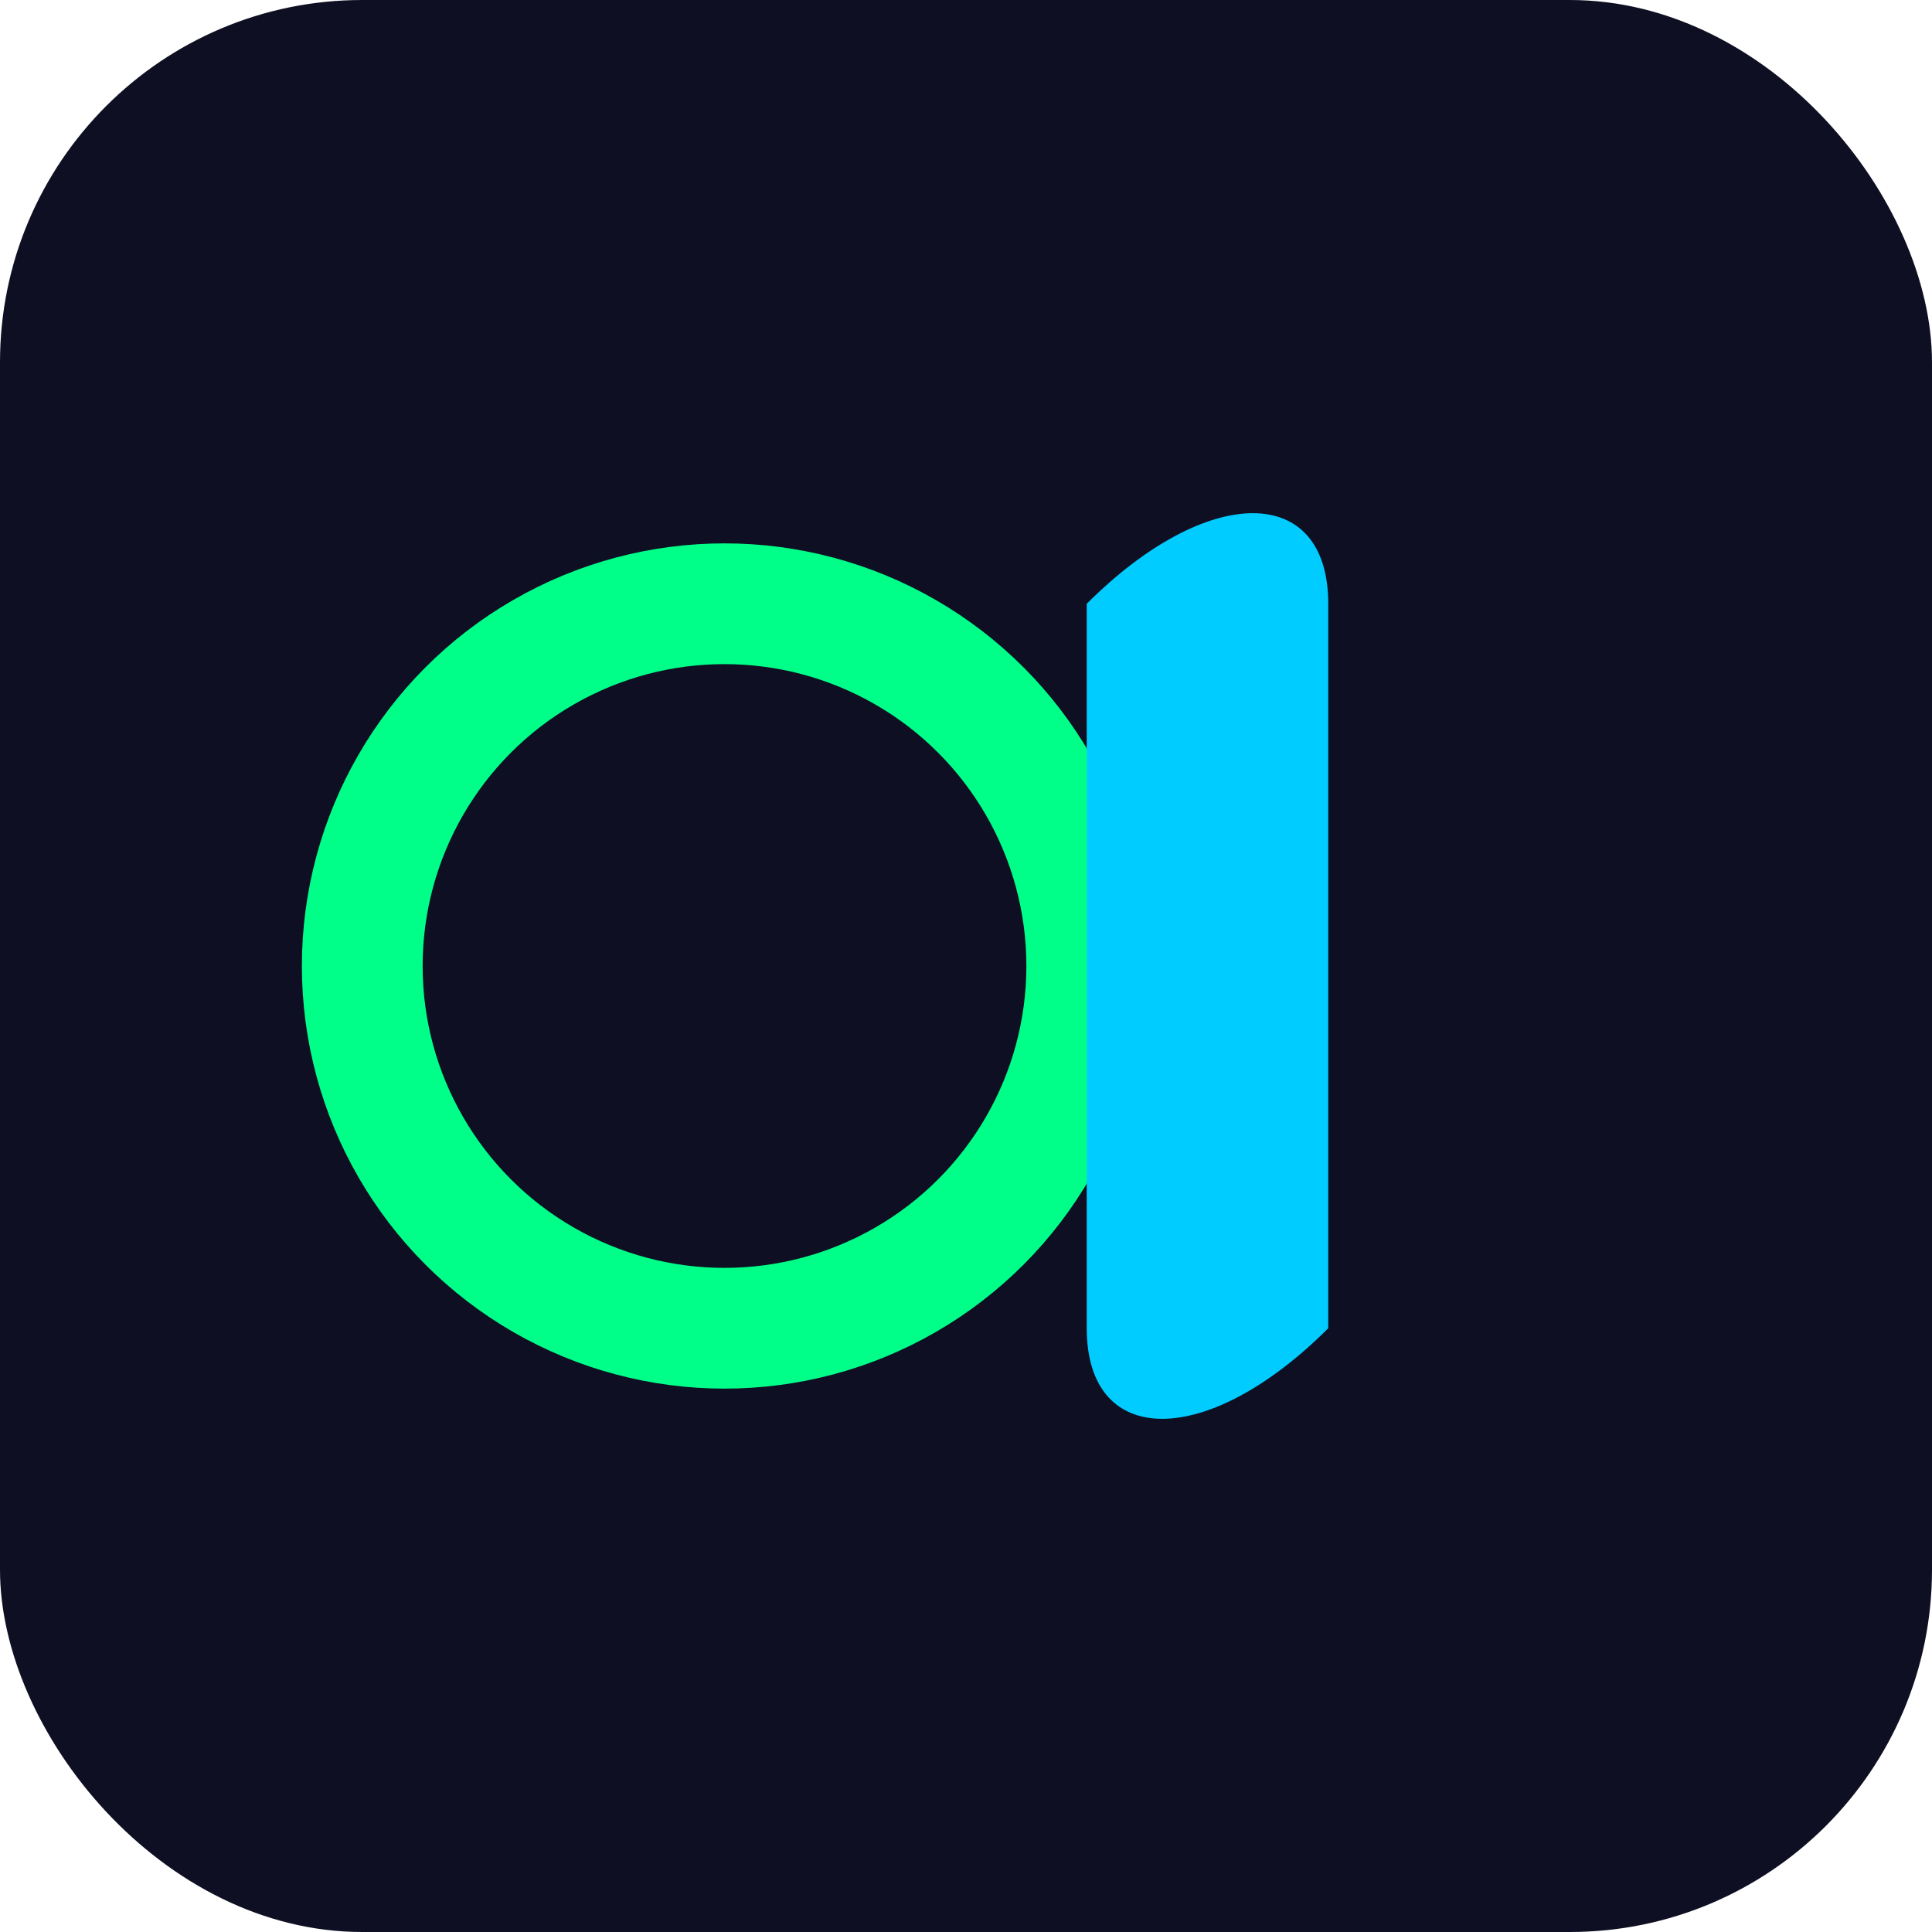
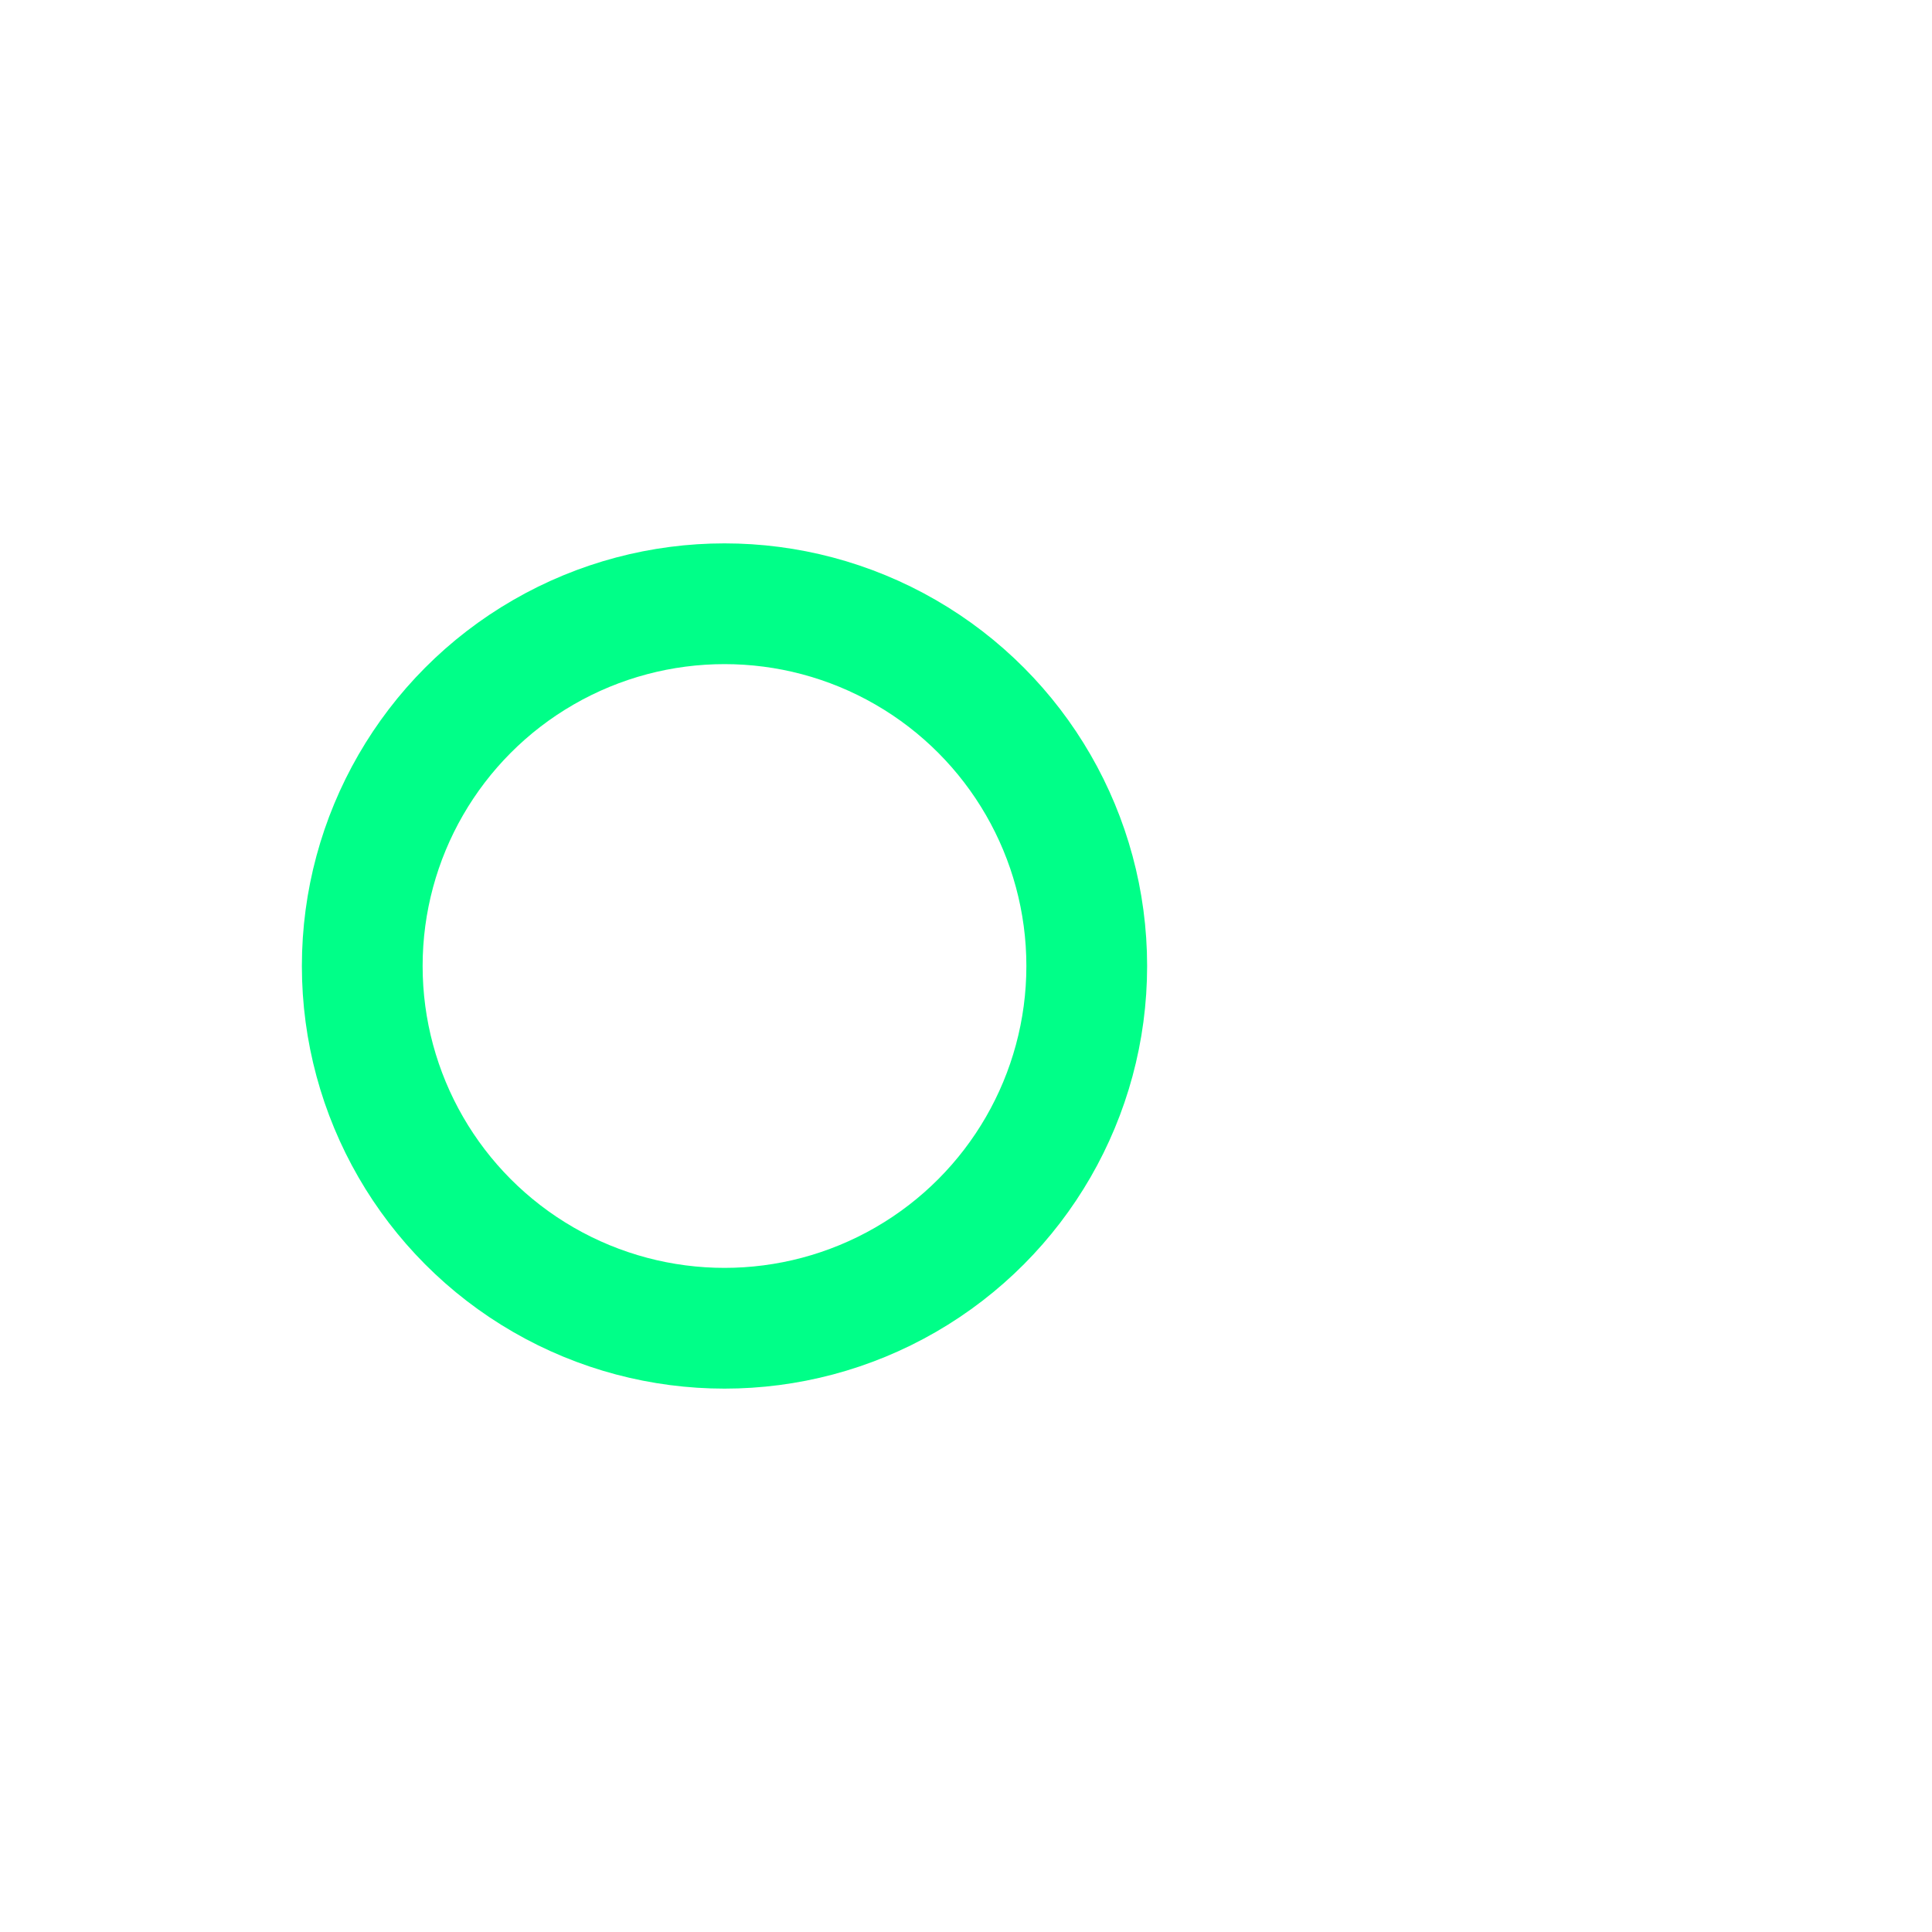
<svg xmlns="http://www.w3.org/2000/svg" width="32" height="32" viewBox="0 0 32 32">
-   <rect width="32" height="32" rx="6" fill="#0f0f23" />
  <circle cx="12" cy="16" r="6" fill="none" stroke="#00ff88" stroke-width="2" />
-   <path d="M 18 10 L 18 22 C 18 24, 20 24, 22 22 L 22 10 C 22 8, 20 8, 18 10 Z" fill="#00ccff" />
</svg>